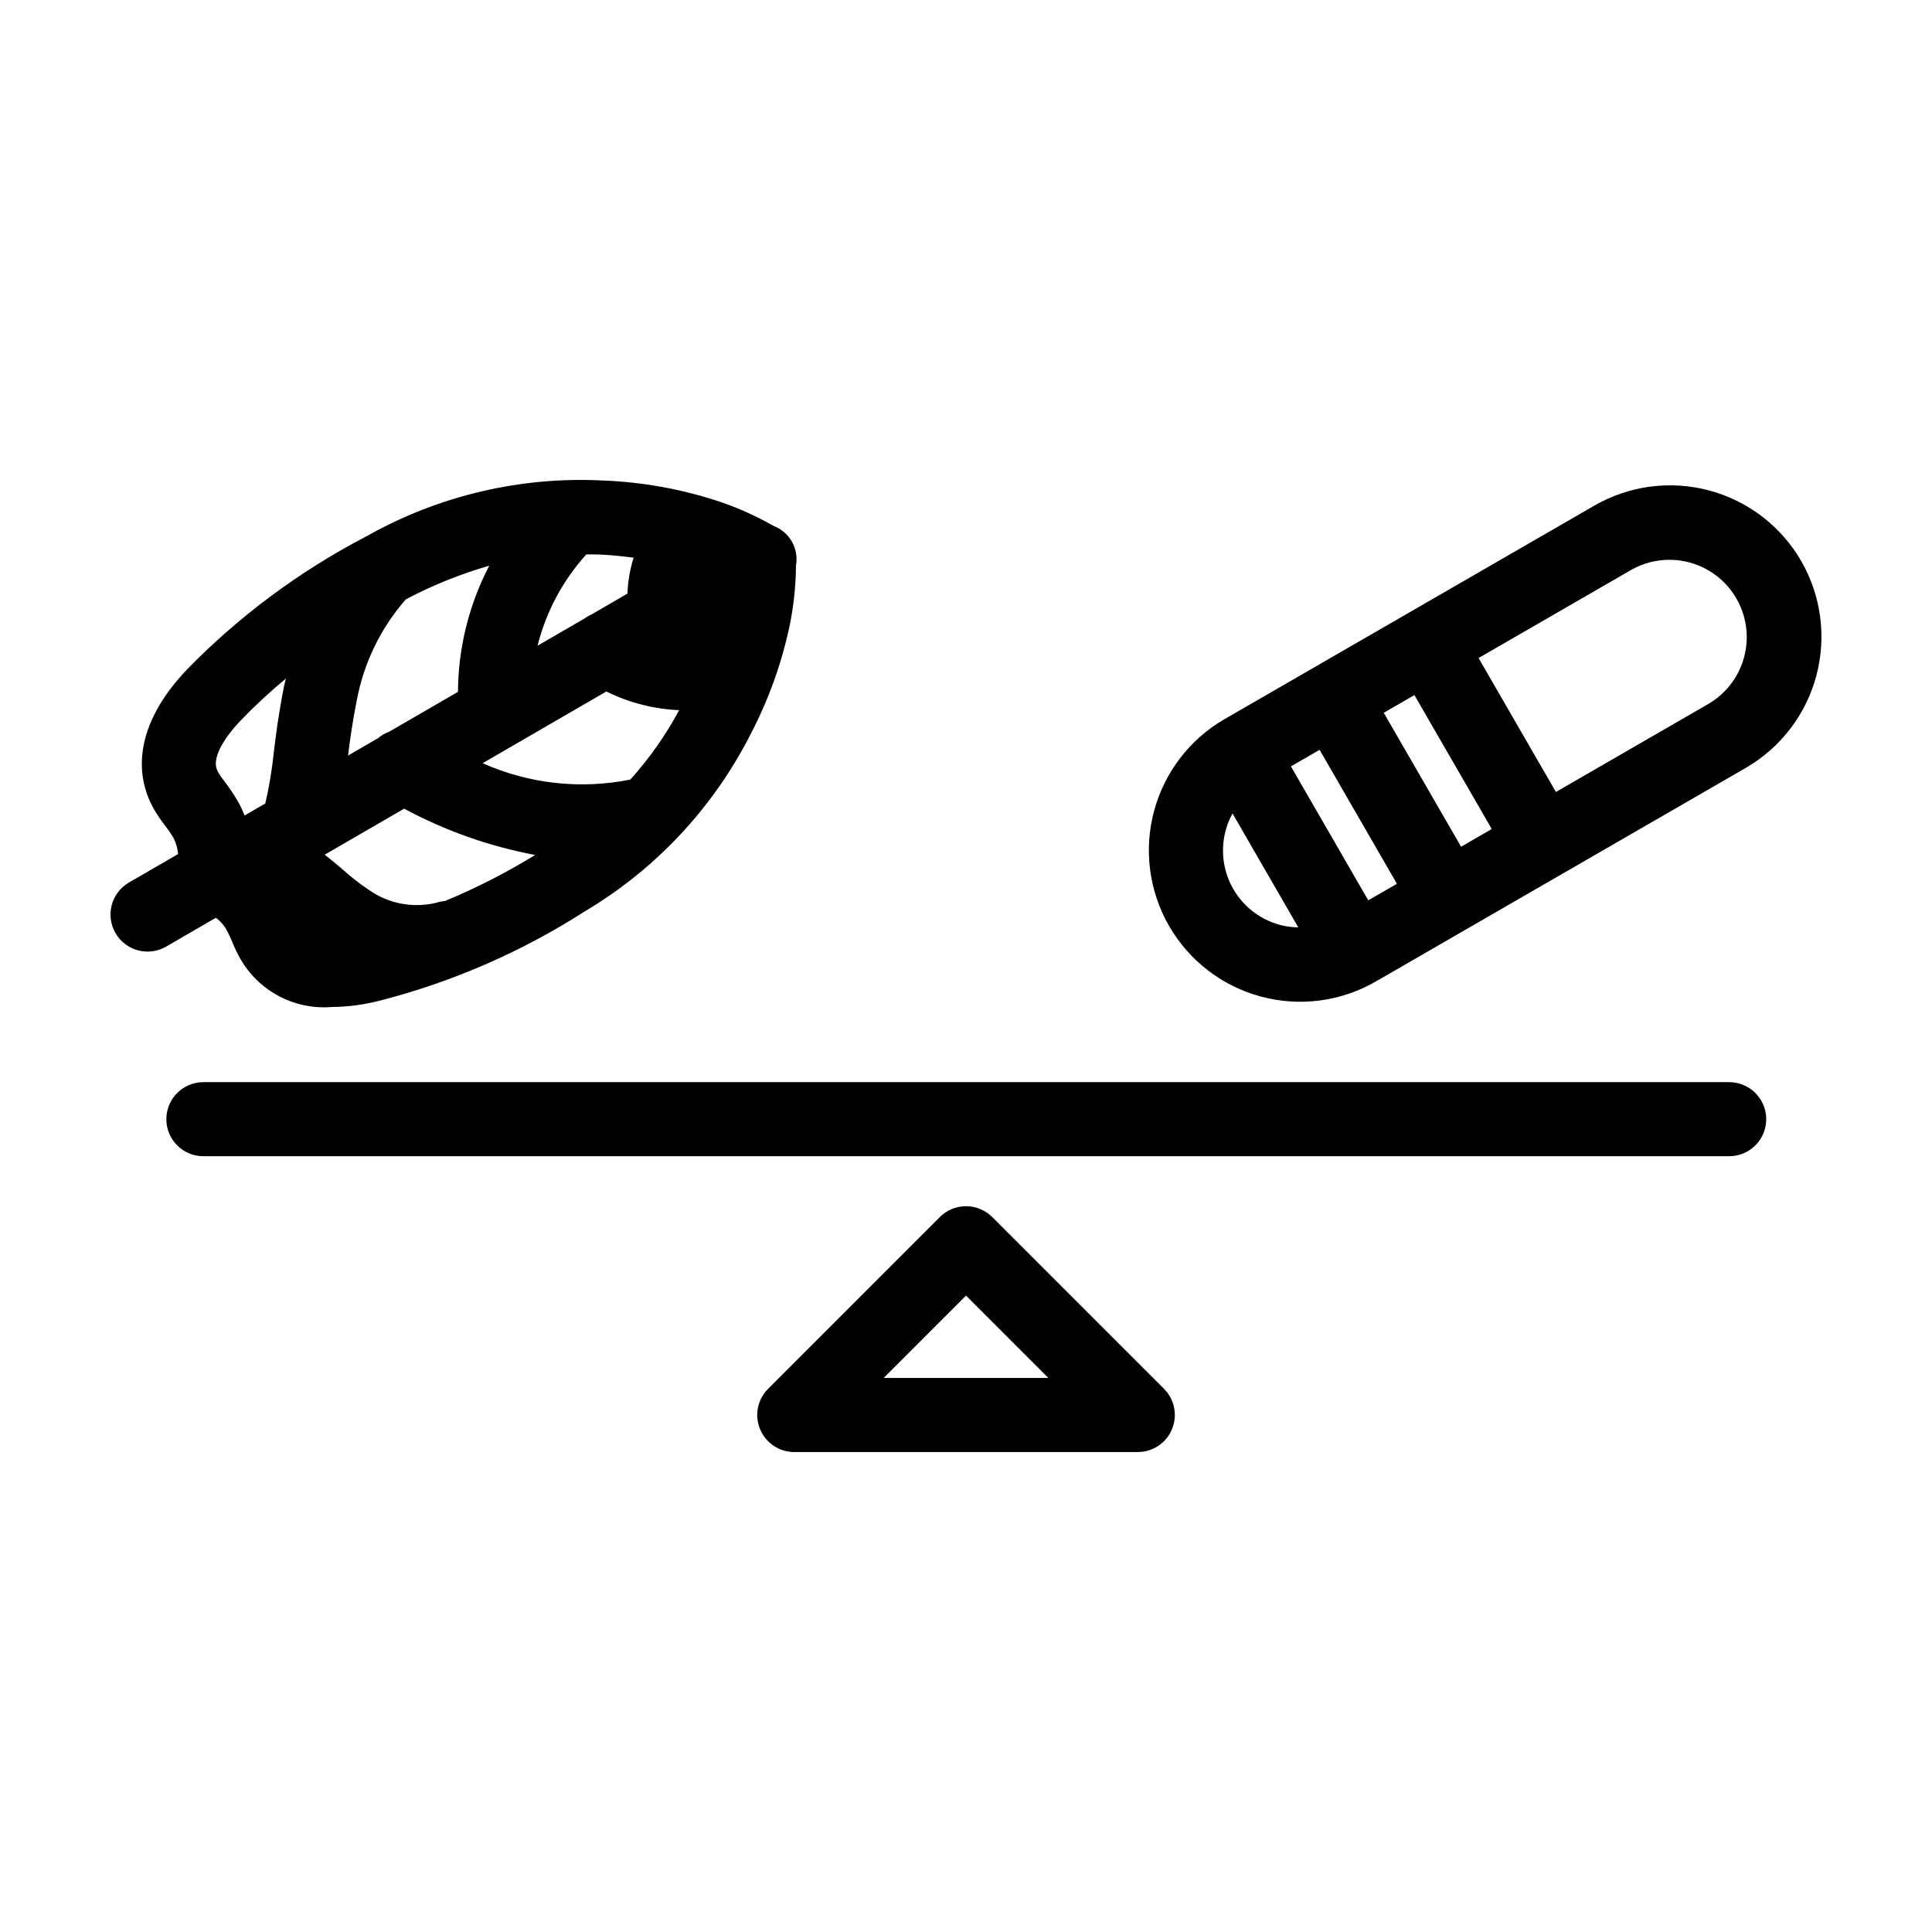
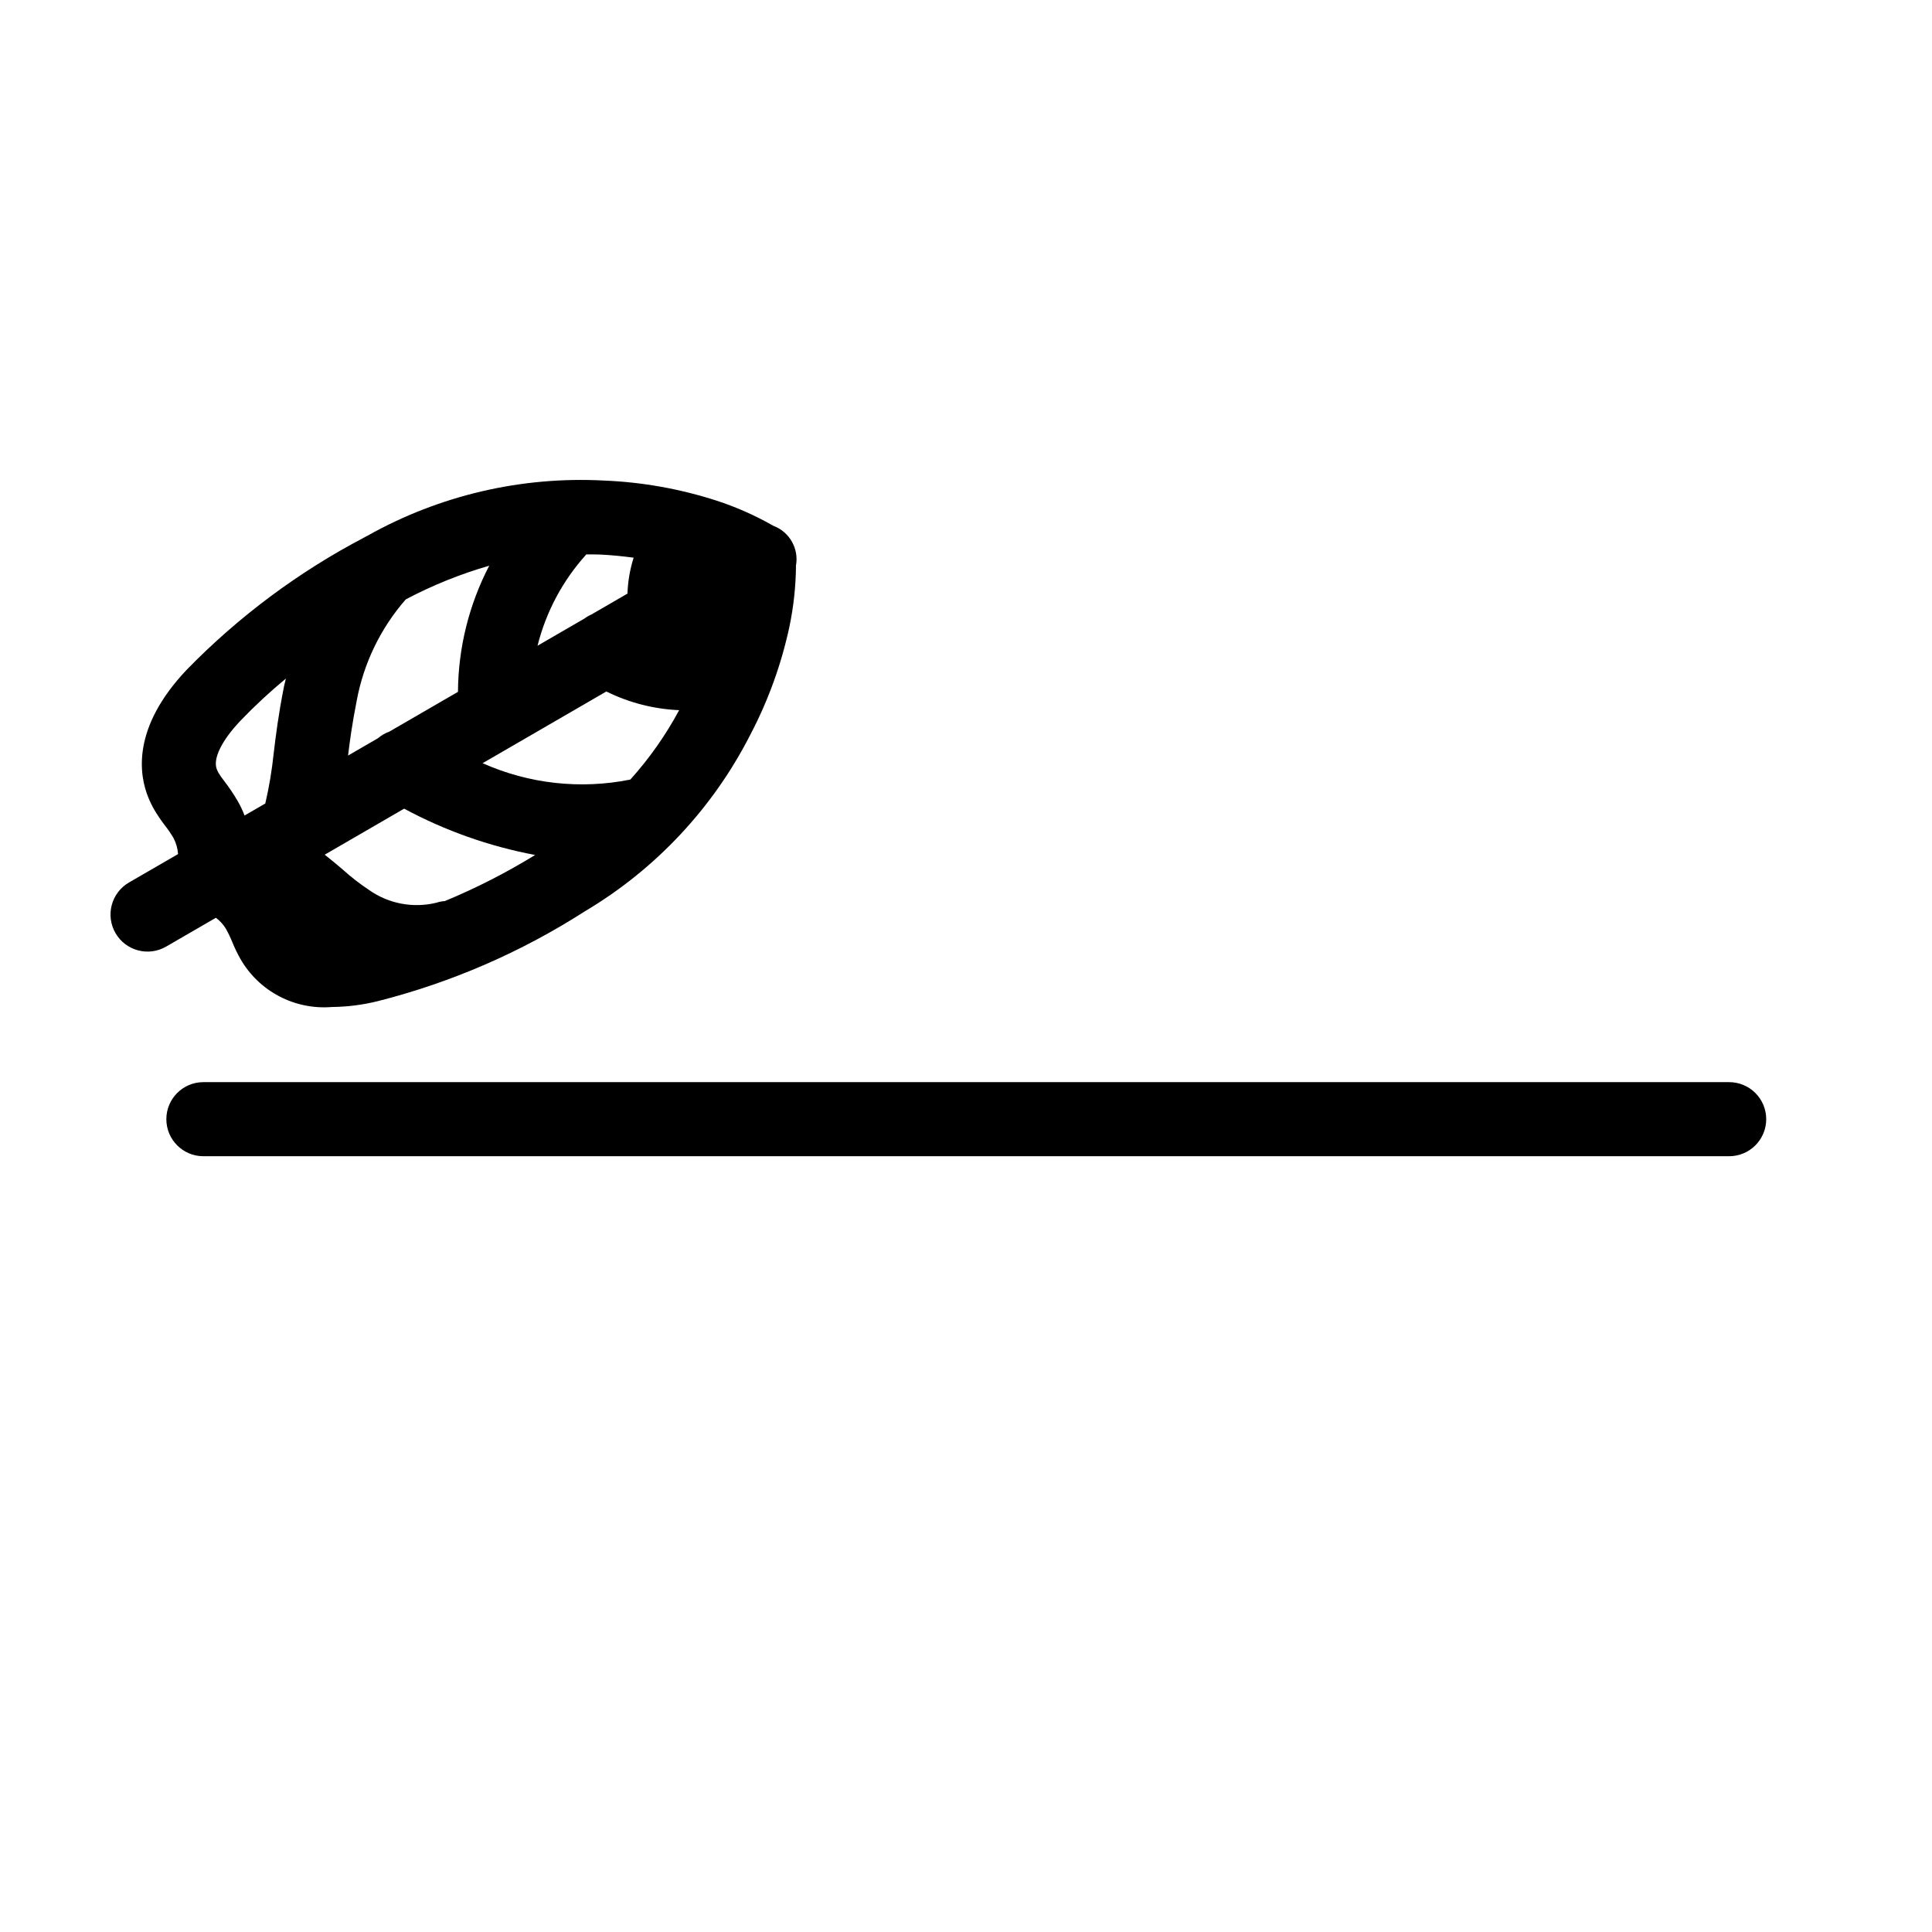
<svg xmlns="http://www.w3.org/2000/svg" fill="#000000" width="800px" height="800px" version="1.1" viewBox="144 144 512 512">
  <g>
    <path d="m201.21 387.22c1.027 0.758 1.902 1.703 2.582 2.785 0.676 1.191 1.27 2.43 1.785 3.699 0.617 1.516 1.328 2.988 2.133 4.414 2.414 4.211 5.977 7.644 10.273 9.902 4.297 2.258 9.148 3.242 13.984 2.844 4.144-0.043 8.27-0.57 12.289-1.582 19.387-4.93 37.855-12.949 54.695-23.746 18.809-11.168 34.051-27.453 43.957-46.953 4.711-9 8.176-18.602 10.305-28.535 1.09-5.223 1.668-10.535 1.73-15.871l-0.027-0.145h-0.004c0.895-4.516-1.598-9.016-5.898-10.66l-0.652-0.355c-4.586-2.574-9.41-4.691-14.406-6.324-9.668-3.129-19.715-4.926-29.871-5.34-21.84-1.168-43.559 3.891-62.637 14.586l-0.09 0.051c-0.27 0.121-0.523 0.277-0.781 0.422v-0.004c-17.426 9.129-33.305 20.949-47.043 35.027-14.691 15.469-12.695 27.926-10.195 33.988 0.465 1.129 1.004 2.227 1.617 3.281 0.832 1.395 1.742 2.738 2.731 4.023 0.848 1.078 1.621 2.211 2.316 3.394 0.676 1.309 1.082 2.742 1.188 4.215l-13.008 7.535c-2.254 1.305-3.894 3.453-4.566 5.969-0.668 2.516-0.312 5.195 0.996 7.449 2.719 4.691 8.723 6.289 13.414 3.57zm50.32-84.371c7.047-3.731 14.461-6.723 22.121-8.93-5.371 10.328-8.211 21.789-8.285 33.43l-18.148 10.516v0.004c-1.121 0.398-2.156 1-3.062 1.773l-7.914 4.586c0.492-4.027 1.07-8.352 2.277-14.469 1.84-9.977 6.332-19.273 13.012-26.91zm10.371 79.941h-0.004c-0.789 0.059-1.566 0.211-2.32 0.461-6.176 1.484-12.688 0.223-17.863-3.457-2.422-1.613-4.723-3.402-6.883-5.352-1.48-1.262-3.062-2.606-4.781-3.938l21.055-12.203v0.004c10.871 5.852 22.578 9.992 34.711 12.273-7.637 4.699-15.633 8.781-23.918 12.211zm42.789-55.539c6.016 2.981 12.586 4.664 19.293 4.949-3.559 6.633-7.906 12.809-12.941 18.395-13.184 2.652-26.863 1.137-39.145-4.34zm7.231-35.457c-0.977 3.082-1.527 6.289-1.637 9.52l-9.5 5.504 0.004 0.004c-0.676 0.293-1.312 0.66-1.902 1.098l-12.438 7.207v0.004c2.262-9.012 6.703-17.324 12.938-24.211 1.254 0.02 2.438-0.023 3.746 0.043 3.023 0.148 5.934 0.453 8.789 0.832zm-104.15 43.16c3.781-3.938 7.785-7.652 11.996-11.129-0.16 0.719-0.359 1.375-0.508 2.117-1.523 7.699-2.156 12.969-2.719 17.621-0.465 4.5-1.211 8.965-2.231 13.371l-5.496 3.184v0.004c-0.504-1.32-1.109-2.598-1.812-3.824-1.086-1.859-2.293-3.648-3.609-5.352-0.516-0.656-0.992-1.34-1.434-2.047-0.18-0.316-0.34-0.641-0.477-0.977-1.141-2.773 1.207-7.625 6.289-12.969z" />
-     <path d="m621.34 292.68c-5.32-9.215-14.086-15.941-24.367-18.695s-21.234-1.312-30.453 4.008l-98.008 56.586c-9.207 5.328-15.926 14.094-18.68 24.371-2.754 10.277-1.32 21.227 3.988 30.449h0.004c5.316 9.227 14.078 15.957 24.363 18.711 10.281 2.758 21.238 1.309 30.453-4.023l98.008-56.586c9.211-5.328 15.93-14.094 18.684-24.371 2.754-10.277 1.32-21.227-3.992-30.449zm-90.137 75.711-20.496-35.5 8.125-4.691 20.496 35.5zm-24.602 14.203-20.496-35.5 7.598-4.383 20.496 35.5zm-23.328 6.535c-6.066-1.609-11.055-5.922-13.523-11.695-2.469-5.773-2.144-12.359 0.883-17.859l17.434 30.195v-0.004c-1.617-0.02-3.227-0.234-4.793-0.637zm113.56-58.637-40.5 23.387-20.496-35.496 40.5-23.383v-0.004c6.336-3.574 14.094-3.523 20.379 0.133 6.289 3.66 10.168 10.375 10.191 17.648 0.023 7.277-3.809 14.016-10.074 17.715z" />
    <path d="m602.18 430.78h-404.35c-5.394 0.039-9.746 4.422-9.746 9.816 0 5.394 4.352 9.777 9.746 9.816h404.35c2.613 0.02 5.129-1.008 6.984-2.852 1.855-1.84 2.902-4.348 2.902-6.965 0-2.617-1.047-5.125-2.902-6.965-1.855-1.844-4.371-2.871-6.984-2.852z" />
-     <path d="m406.95 466.53c-1.844-1.844-4.34-2.875-6.941-2.875-2.606 0-5.102 1.031-6.941 2.875l-45.516 45.52c-2.805 2.805-3.648 7.027-2.129 10.695 1.52 3.668 5.102 6.062 9.07 6.062h91.031c3.969 0 7.551-2.394 9.07-6.062 1.52-3.668 0.68-7.891-2.129-10.695zm-28.762 42.641 21.82-21.82 21.82 21.82z" />
  </g>
</svg>